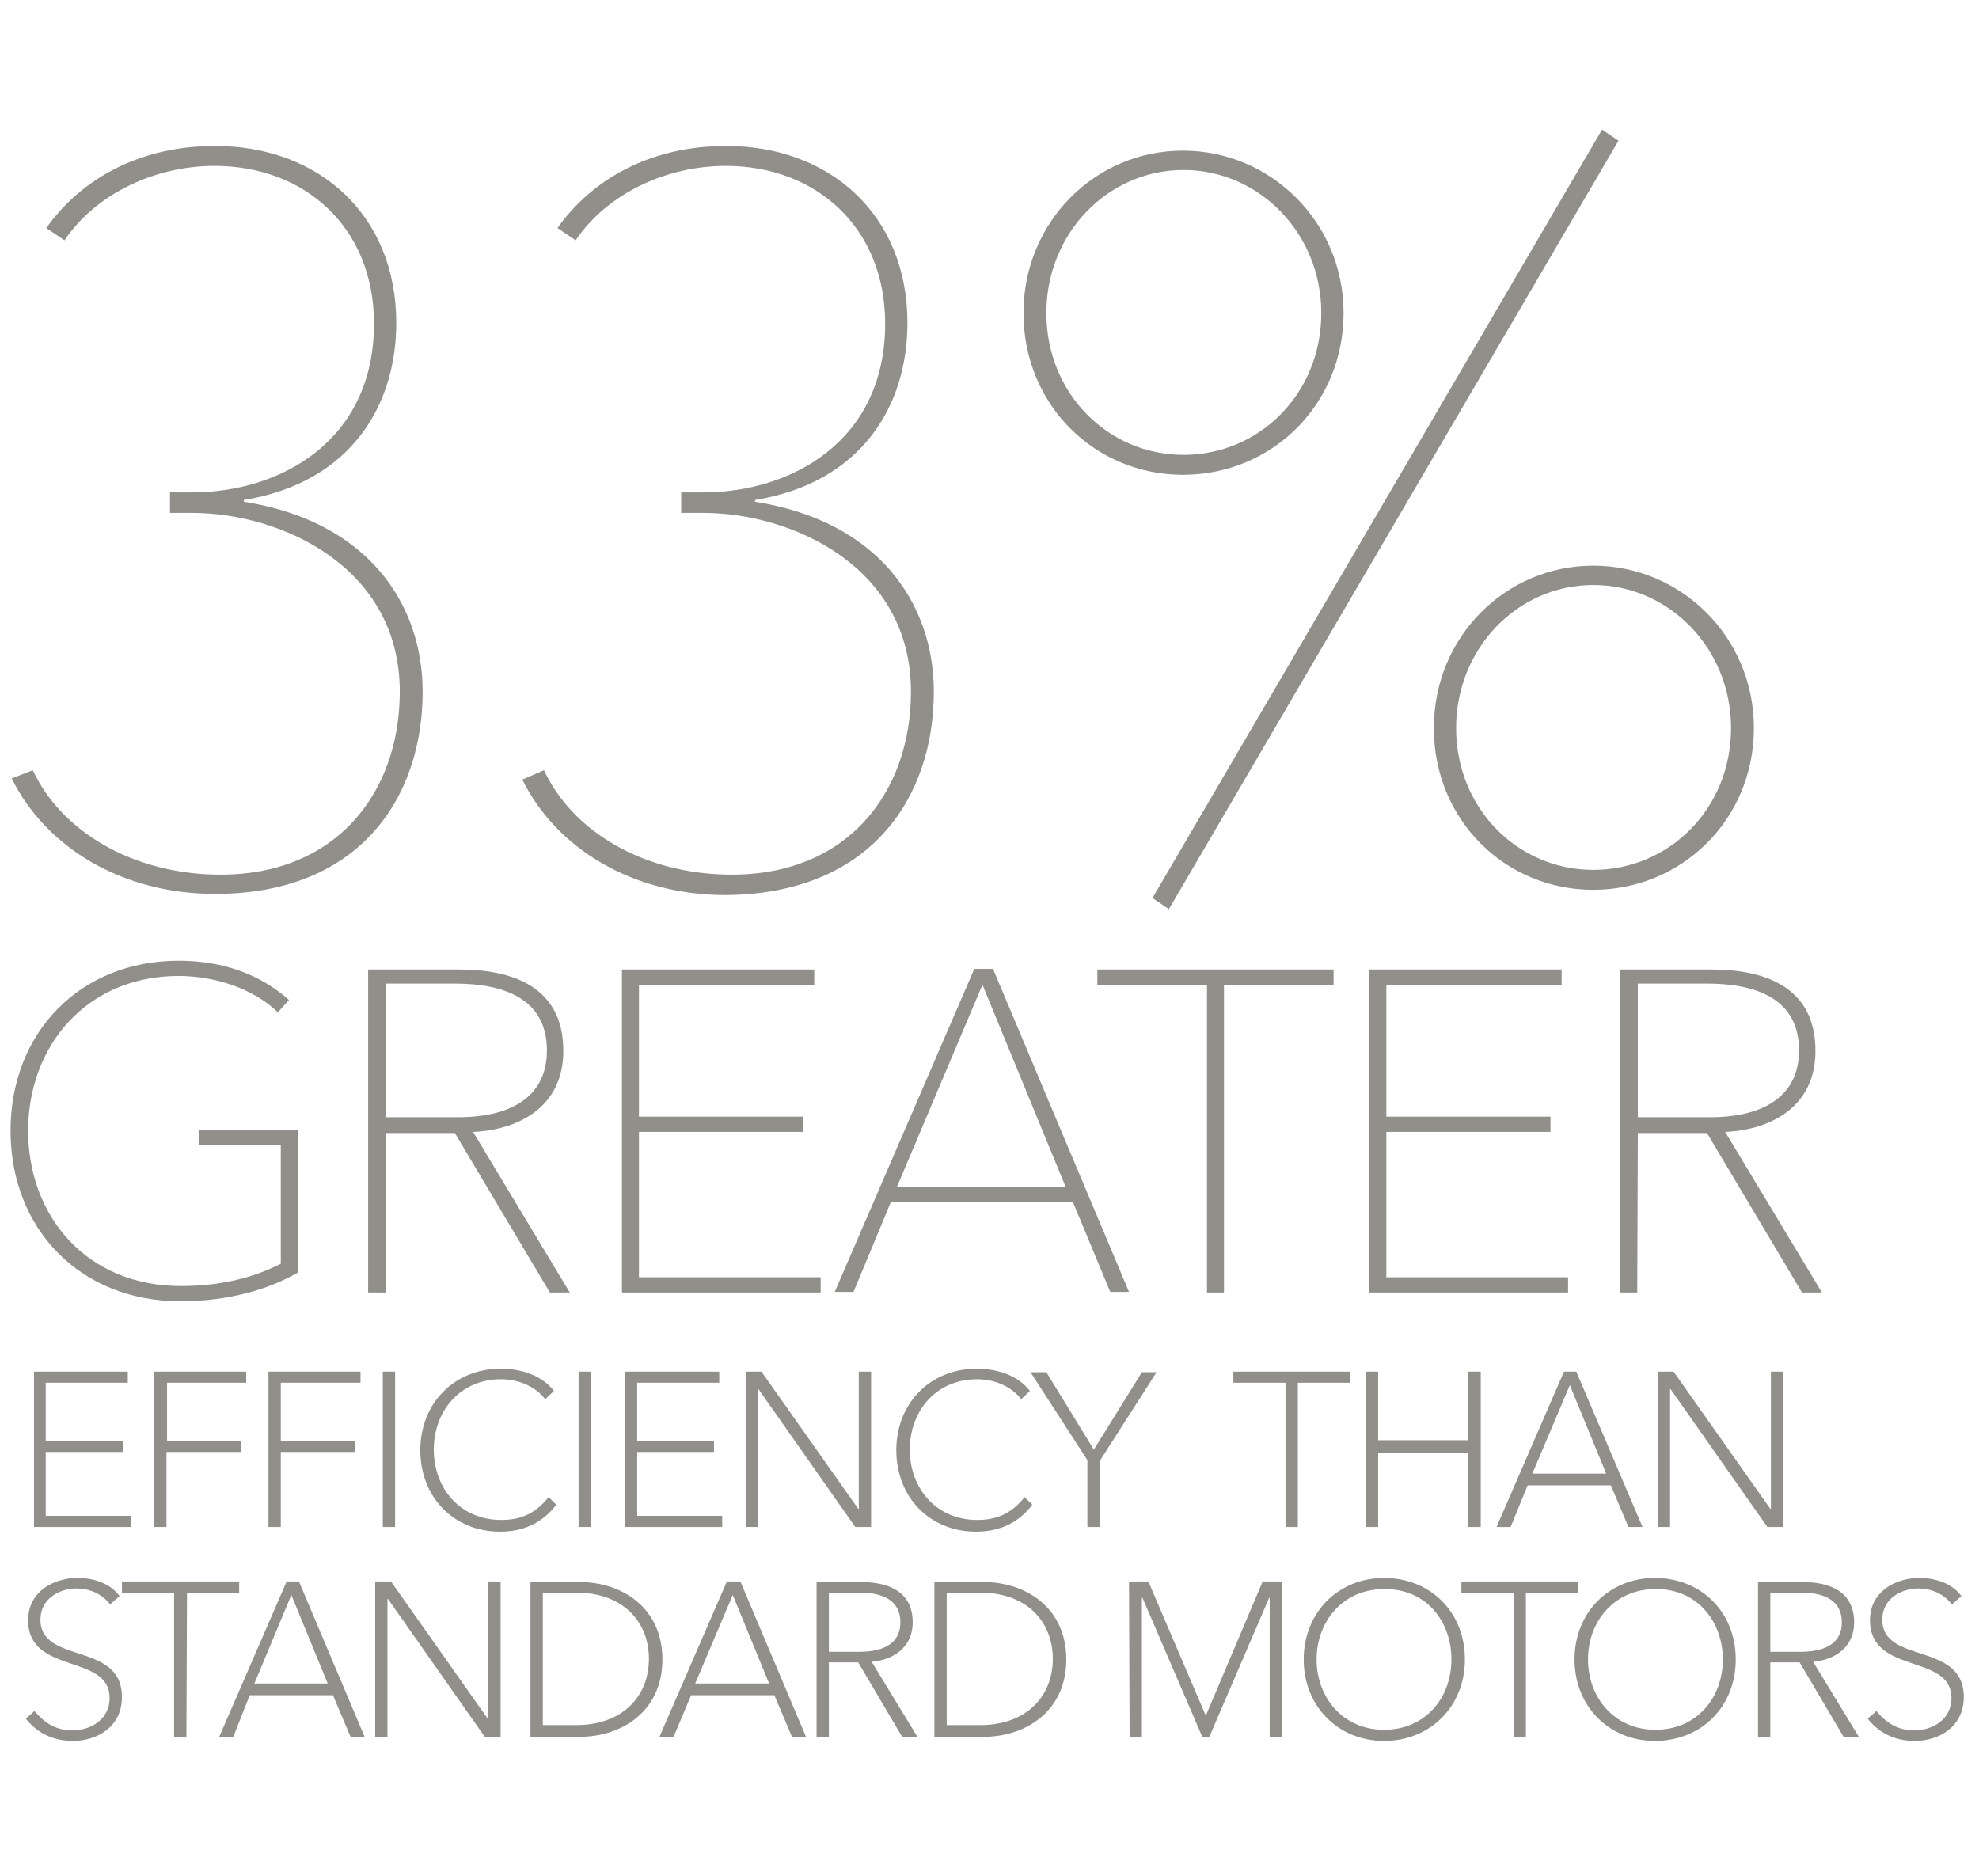
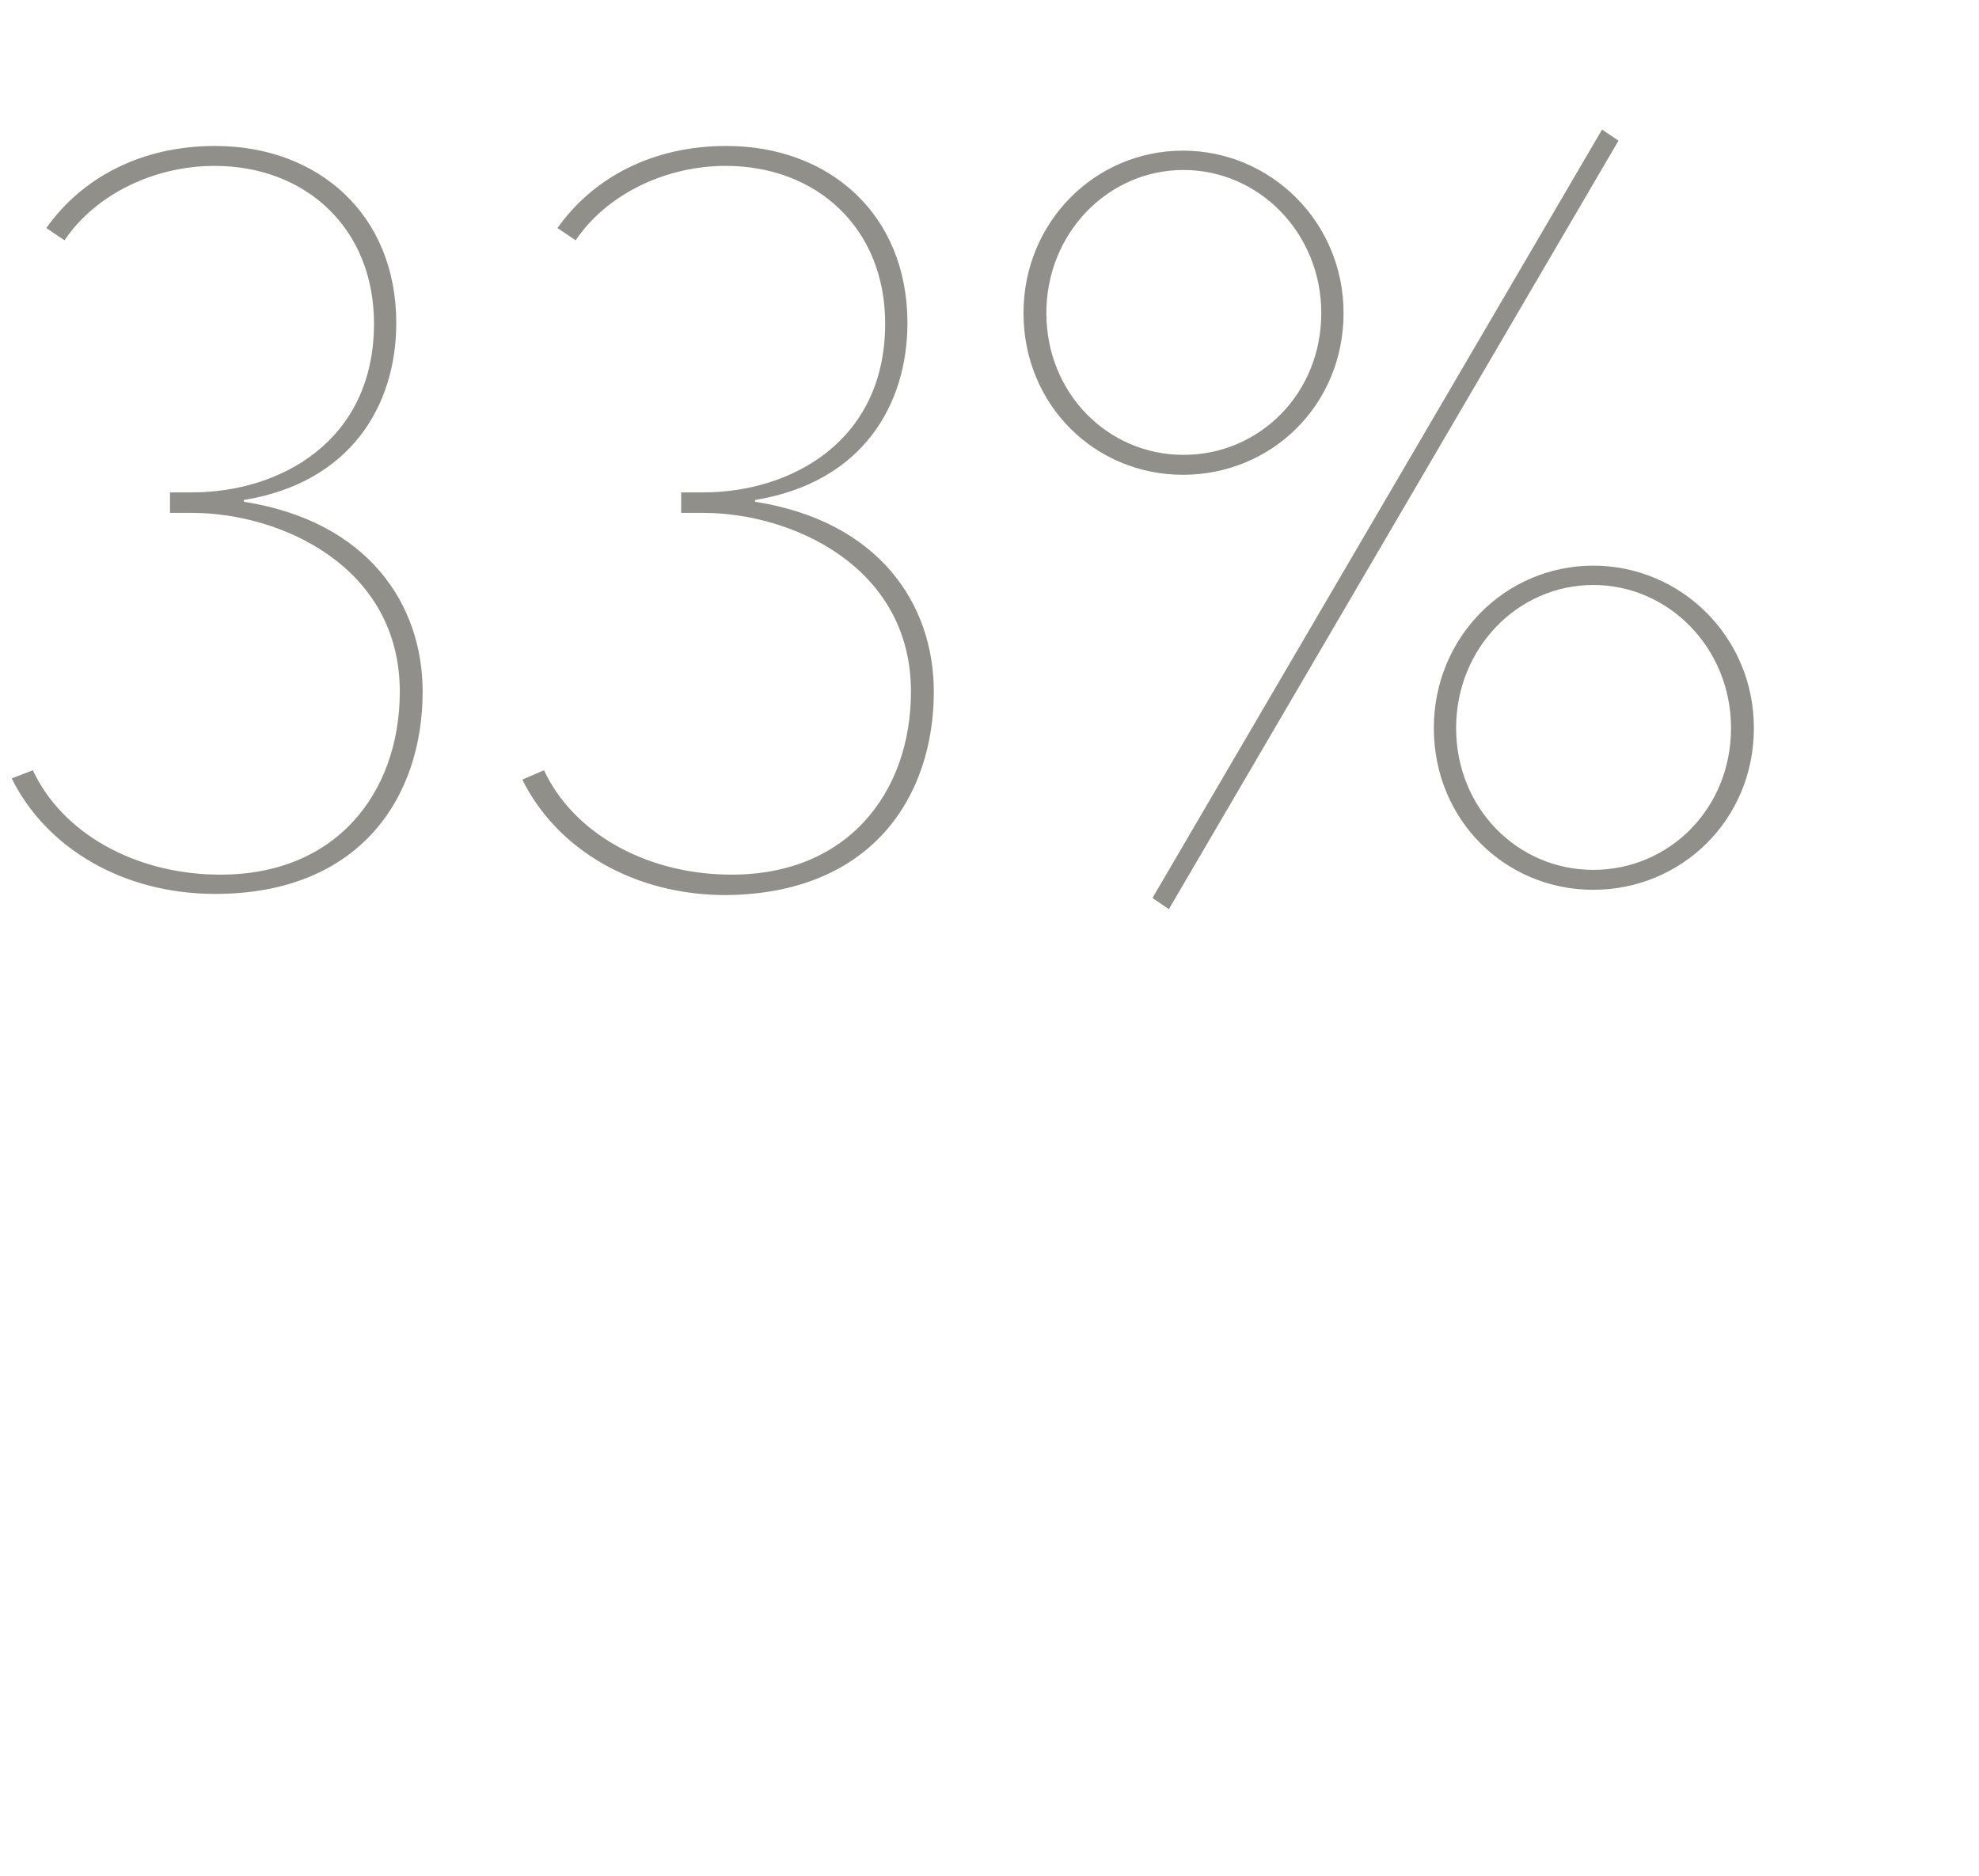
<svg xmlns="http://www.w3.org/2000/svg" version="1.1" id="Layer_1" x="0px" y="0px" viewBox="0 0 337.6 320" enable-background="new 0 0 337.6 320" xml:space="preserve">
  <g>
    <g>
      <g>
-         <path fill="#918F8A" d="M334.6,272.3c-1.3-1.8-3.8-3.1-7.2-3.1c-4,0-8.4,2.3-8.4,7.2c0,9.4,13.9,5.6,13.9,13.3     c0,3.6-3.2,5.5-6.3,5.5c-2.6,0-4.6-1-6.5-3.3l-1.5,1.3c1.9,2.4,4.6,3.8,8,3.8c4.2,0,8.4-2.4,8.4-7.5c0-9.5-13.9-5.5-13.9-13.2     c0-3.6,3.3-5.3,6.1-5.3c2.5,0,4.4,1,5.8,2.7L334.6,272.3z M302,271.7h5.2c4,0,7,1.3,7,5.1c0,3.3-2.5,5-7,5H302V271.7z M302,283.6     h5l7.5,12.7h2.6l-7.8-12.8c3.7-0.3,7-2.5,7-6.7c0-5.2-4-6.9-8.8-6.9h-7.6v26.5h2.1V283.6L302,283.6z M293.9,283.1     c0,6.5-4.4,12-11.5,12c-7,0-11.5-5.5-11.5-12s4.5-12,11.5-12C289.4,271,293.9,276.5,293.9,283.1 M296.1,283.1     c0-8.1-5.9-13.9-13.8-13.9c-7.8,0-13.7,5.9-13.7,13.9s5.9,13.9,13.7,13.9C290.3,297,296.1,291.1,296.1,283.1 M260.3,271.7h8.9     v-1.9h-19.9v1.9h8.9v24.6h2.1V271.7z M247.6,283.1c0,6.5-4.4,12-11.5,12c-7,0-11.5-5.5-11.5-12s4.5-12,11.5-12     C243.2,271,247.6,276.5,247.6,283.1 M249.9,283.1c0-8.1-5.9-13.9-13.8-13.9c-7.8,0-13.7,5.9-13.7,13.9s5.9,13.9,13.7,13.9     C244,297,249.9,291.1,249.9,283.1 M192.7,296.3h2.1v-23.7h0.1l10.2,23.7h1.2l10.2-23.7h0.1v23.7h2.1v-26.5h-3.3l-9.7,22.9     l-9.8-22.9h-3.3L192.7,296.3L192.7,296.3z M161.5,271.7h5.7c7.9,0,12.4,4.9,12.4,11.3s-4.5,11.3-12.4,11.3h-5.7V271.7z      M159.4,296.3h8.4c7.1,0,14.1-4.3,14.1-13.2c0-8.9-7-13.2-14.1-13.2h-8.4V296.3z M141.4,271.7h5.2c4,0,7,1.3,7,5.1     c0,3.3-2.5,5-7,5h-5.2V271.7z M141.4,283.6h5l7.5,12.7h2.6l-7.8-12.8c3.7-0.3,7-2.5,7-6.7c0-5.2-4-6.9-8.8-6.9h-7.6v26.5h2.1     V283.6z M125,272.1l6.2,15.1h-12.6L125,272.1z M117.9,289.2h14.2l3,7.1h2.4l-11.2-26.5H124l-11.5,26.5h2.4L117.9,289.2z      M92.6,271.7h5.7c7.9,0,12.4,4.9,12.4,11.3s-4.5,11.3-12.4,11.3h-5.7V271.7z M90.5,296.3h8.4c7.1,0,14.1-4.3,14.1-13.2     c0-8.9-7-13.2-14.1-13.2h-8.4V296.3z M66.7,269.8H64v26.5h2.1v-23.5h0.1l16.5,23.5h2.7v-26.5h-2.1v23.4h-0.1L66.7,269.8z      M49.7,272.1l6.2,15.1H43.4L49.7,272.1z M42.6,289.2h14.2l3,7.1h2.4L51,269.8h-2.1l-11.5,26.5h2.4L42.6,289.2z M31.9,271.7h8.9     v-1.9h-20v1.9h8.9v24.6h2.1L31.9,271.7L31.9,271.7z M20.4,272.3c-1.3-1.8-3.8-3.1-7.2-3.1c-4,0-8.4,2.3-8.4,7.2     c0,9.4,13.9,5.6,13.9,13.3c0,3.6-3.2,5.5-6.3,5.5c-2.6,0-4.6-1-6.5-3.3l-1.5,1.3c1.9,2.4,4.6,3.8,8,3.8c4.2,0,8.4-2.4,8.4-7.5     c0-9.5-13.9-5.5-13.9-13.2c0-3.6,3.3-5.3,6.1-5.3c2.5,0,4.4,1,5.8,2.7L20.4,272.3z" />
-       </g>
+         </g>
    </g>
    <g>
      <g>
-         <path fill="#918F8A" d="M285.5,234h-2.7v26.5h2.1V237h0.1l16.5,23.5h2.7V234h-2.1v23.4H302L285.5,234z M267.8,236.3l6.2,15.1     h-12.6L267.8,236.3z M260.6,253.4h14.2l3,7.1h2.4L268.9,234h-2.1l-11.5,26.5h2.4L260.6,253.4z M233,260.5h2.1v-12.7h15.4v12.7     h2.1V234h-2.1v11.7h-15.4V234H233V260.5z M221.4,235.9h8.9V234h-19.9v1.9h8.9v24.6h2.1V235.9z M187.7,249.1l9.6-15h-2.5     l-8.2,13.2l-8.1-13.2h-2.7l9.7,15v11.4h2.1L187.7,249.1L187.7,249.1L187.7,249.1z M174.8,255.4c-2.4,3-5,3.9-8.1,3.9     c-7.1,0-11.5-5.5-11.5-12s4.4-12,11.5-12c3.2,0,6,1.4,7.5,3.4l1.5-1.4c-1.9-2.5-5.3-3.8-9.1-3.8c-7.9,0-13.7,5.9-13.7,13.9     s5.7,13.9,13.6,13.9c4.4,0,7.5-1.8,9.6-4.6L174.8,255.4z M129.9,234h-2.7v26.5h2.1V237h0.1l16.5,23.5h2.7V234h-2.1v23.4h-0.1     L129.9,234z M108.7,247.7h13.1v-1.9h-13.1v-9.9h14V234h-16.1v26.5h16.6v-1.9h-14.5V247.7z M100.8,234h-2.1v26.5h2.1V234z      M93.6,255.4c-2.4,3-5,3.9-8.1,3.9c-7.1,0-11.5-5.5-11.5-12s4.4-12,11.5-12c3.2,0,6,1.4,7.5,3.4l1.5-1.4     c-1.9-2.5-5.3-3.8-9.1-3.8c-7.9,0-13.7,5.9-13.7,13.9s5.7,13.9,13.6,13.9c4.4,0,7.5-1.8,9.6-4.6L93.6,255.4z M67.4,234h-2.1v26.5     h2.1V234z M47.9,247.7h12.6v-1.9H47.9v-9.9h13.6V234H45.8v26.5h2.1C47.9,260.5,47.9,247.7,47.9,247.7z M28.5,247.7h12.6v-1.9     H28.5v-9.9H42V234H26.3v26.5h2.1v-12.8H28.5z M7.8,247.7H21v-1.9H7.8v-9.9h14V234h-16v26.5h16.6v-1.9H7.8V247.7z" />
-       </g>
+         </g>
    </g>
    <g>
      <g>
-         <path fill="#918F8A" d="M279.4,167.8h11.8c8.4,0,15.7,2.6,15.7,11.4c0,7.4-5.5,11.4-15.2,11.4h-12.3L279.4,167.8L279.4,167.8z      M279.4,193.3h11.8l16.2,27.2h3.4l-16.5-27.4c7.5-0.3,15.4-4.1,15.4-13.8c0-11-8.7-13.9-17.8-13.9h-15.6v55.1h3L279.4,193.3     L279.4,193.3z M236.5,193.1h28v-2.6h-28V168h29.9v-2.6h-32.8v55.1h33.9v-2.6h-31V193.1z M208.8,168h18.7v-2.6h-40.3v2.6h18.7     v52.5h2.9L208.8,168L208.8,168z M167.6,168l14.2,34.5H153L167.6,168z M152,205h31l6.4,15.4h3.2l-23.2-55.1h-3.2l-23.8,55.1h3.2     L152,205z M109,193.1h28v-2.6h-28V168h29.9v-2.6h-32.8v55.1H140v-2.6h-31V193.1z M65.8,167.8h11.8c8.4,0,15.7,2.6,15.7,11.4     c0,7.4-5.4,11.4-15.2,11.4H65.8V167.8z M65.8,193.3h11.8l16.2,27.2h3.4l-16.5-27.4c7.5-0.3,15.4-4.1,15.4-13.8     c0-11-8.7-13.9-17.8-13.9H62.8v55.1h3V193.3z M49.3,170.6c-4.7-4.2-11-6.7-18.8-6.7c-16.8,0-28.7,12.2-28.7,29     c0,16.6,11.7,29.1,29,29.1c8.3,0,15.2-2.1,20-4.9v-24.3H34v2.5h13.9v20.3c-4.3,2.2-9.9,3.8-17,3.8c-16.3,0-26.1-12.1-26.1-26.5     c0-14.5,10-26.4,25.7-26.4c6.2,0,12.8,2.2,16.9,6.2L49.3,170.6z" />
-       </g>
+         </g>
    </g>
    <g>
      <g>
        <path fill="#918F8A" d="M276.1,24l-2.8-1.9l-76.7,131.1l2.8,1.9L276.1,24z M295.3,124.2c0,13.8-10.6,24.2-23.5,24.2     s-23.4-10.5-23.4-24.2c0-13.6,10.5-24.4,23.4-24.4S295.3,110.6,295.3,124.2 M299.2,124.2c0-15.5-12.4-27.7-27.4-27.7     s-27.2,12.2-27.2,27.7c0,15.7,12.2,27.6,27.2,27.6S299.2,139.9,299.2,124.2 M225.4,53.4c0,13.8-10.6,24.2-23.5,24.2     c-12.9,0-23.4-10.5-23.4-24.2c0-13.6,10.5-24.4,23.4-24.4C214.8,29,225.4,39.8,225.4,53.4 M229.2,53.4     c0-15.5-12.4-27.7-27.4-27.7s-27.2,12.2-27.2,27.7c0,15.7,12.2,27.6,27.2,27.6C216.9,81,229.2,69.1,229.2,53.4 M159.3,118     c0-15-9.4-29.1-30.5-32.4v-0.3c18.3-3,26-16.2,26-30.2c0-18.5-13.3-30.2-30.9-30.2c-12.6,0-22.7,5.4-28.8,14l3.1,2.1     c5.4-8,15.5-12.7,25.6-12.7c15.5,0,27.2,10.6,27.2,26.9c0,20.2-16.2,28.8-31,28.8h-3.8v3.5h3.8c15,0,35.4,9.1,35.4,30.5     c0,17.3-11,31.7-31.6,31.2c-13.8-0.3-26-7.1-31-17.8l-3.7,1.6c5.9,11.9,19,19.7,34.7,19.7C148.7,152.5,159.3,135.9,159.3,118      M72.1,118c0-15-9.4-29.1-30.5-32.4v-0.3c18.3-3,26-16.2,26-30.2c0-18.5-13.3-30.2-30.9-30.2c-12.6,0-22.7,5.4-28.8,14L11,41     c5.4-8,15.5-12.7,25.6-12.7c15.5,0,27.2,10.6,27.2,26.9c0,20.2-16.2,28.8-31,28.8H29v3.5h3.8c15,0,35.4,9.1,35.4,30.5     c0,17.3-11,31.7-31.6,31.2c-13.8-0.3-26-7.1-31-17.8L2,132.8c5.9,11.9,19,19.7,34.7,19.7C61.5,152.5,72.1,135.9,72.1,118" />
      </g>
    </g>
  </g>
</svg>